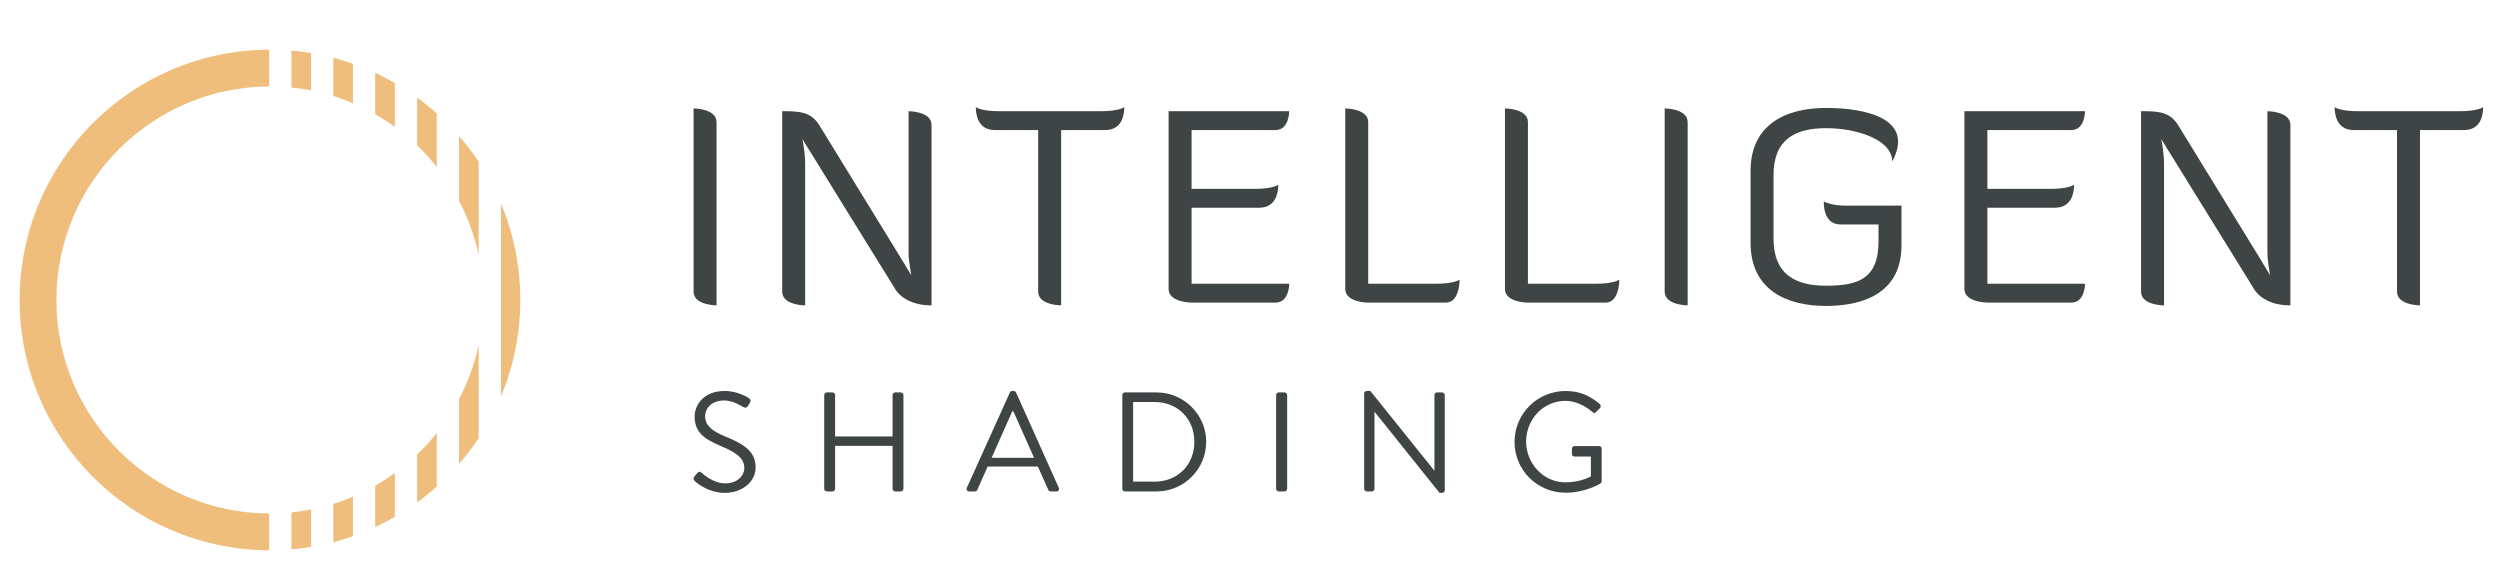
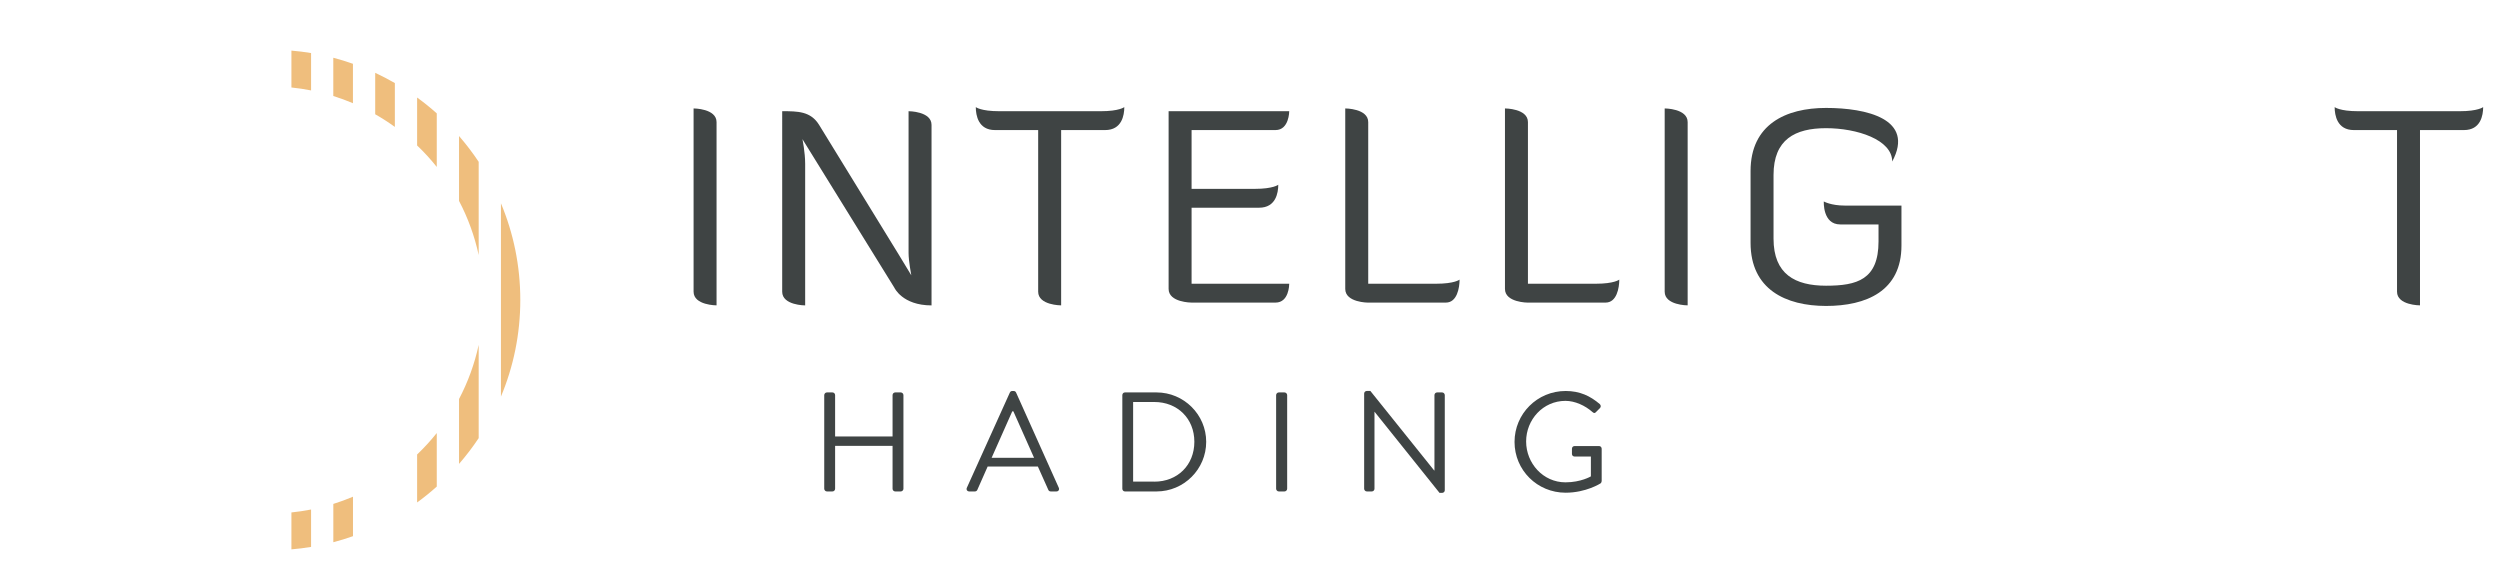
<svg xmlns="http://www.w3.org/2000/svg" version="1.1" id="Layer_1" x="0px" y="0px" viewBox="0 0 595.28 138.69" style="enable-background:new 0 0 595.28 138.69;" xml:space="preserve">
  <style type="text/css">
	.st0{fill:#3F4444;}
	.st1{fill:#EFBE7D;}
</style>
  <g>
    <g>
      <g>
-         <path class="st0" d="M165.34,113.48c0.17-0.2,0.34-0.44,0.51-0.64c0.34-0.44,0.71-0.71,1.18-0.3c0.24,0.2,2.7,2.56,5.69,2.56     c2.73,0,4.51-1.72,4.51-3.71c0-2.32-2.02-3.71-5.9-5.32c-3.71-1.62-5.93-3.13-5.93-6.97c0-2.29,1.82-6,7.17-6     c3.3,0,5.76,1.72,5.76,1.72c0.2,0.1,0.61,0.51,0.2,1.15c-0.13,0.2-0.27,0.44-0.4,0.64c-0.3,0.47-0.64,0.61-1.18,0.3     c-0.24-0.13-2.36-1.55-4.41-1.55c-3.57,0-4.65,2.29-4.65,3.71c0,2.26,1.72,3.57,4.55,4.75c4.55,1.85,7.48,3.57,7.48,7.48     c0,3.5-3.33,6.06-7.28,6.06c-3.97,0-6.67-2.32-7.11-2.73C165.27,114.39,164.93,114.12,165.34,113.48z" />
        <path class="st0" d="M196.26,94.08c0-0.34,0.3-0.64,0.64-0.64h1.31c0.37,0,0.64,0.3,0.64,0.64v9.84h13.68v-9.84     c0-0.34,0.27-0.64,0.64-0.64h1.31c0.34,0,0.64,0.3,0.64,0.64v22.3c0,0.34-0.3,0.64-0.64,0.64h-1.31c-0.37,0-0.64-0.3-0.64-0.64     v-10.21h-13.68v10.21c0,0.34-0.27,0.64-0.64,0.64h-1.31c-0.34,0-0.64-0.3-0.64-0.64V94.08z" />
        <path class="st0" d="M230.22,116.14l10.24-22.67c0.1-0.2,0.27-0.37,0.57-0.37h0.34c0.3,0,0.47,0.17,0.57,0.37l10.17,22.67     c0.2,0.44-0.07,0.88-0.57,0.88h-1.35c-0.3,0-0.51-0.2-0.57-0.37l-2.49-5.56h-11.96l-2.46,5.56c-0.07,0.17-0.27,0.37-0.57,0.37     h-1.35C230.29,117.01,230.02,116.58,230.22,116.14z M246.22,109c-1.65-3.67-3.27-7.38-4.92-11.05h-0.27L236.12,109H246.22z" />
        <path class="st0" d="M267.24,94.08c0-0.34,0.27-0.64,0.61-0.64h7.54c6.5,0,11.82,5.29,11.82,11.76c0,6.53-5.32,11.82-11.82,11.82     h-7.54c-0.34,0-0.61-0.3-0.61-0.64V94.08z M274.86,114.69c5.52,0,9.53-3.94,9.53-9.5c0-5.52-4.01-9.47-9.53-9.47h-5.05v18.96     H274.86z" />
        <path class="st0" d="M303.86,94.08c0-0.34,0.3-0.64,0.64-0.64h1.35c0.34,0,0.64,0.3,0.64,0.64v22.3c0,0.34-0.3,0.64-0.64,0.64     h-1.35c-0.34,0-0.64-0.3-0.64-0.64V94.08z" />
        <path class="st0" d="M324.82,93.7c0-0.34,0.3-0.61,0.64-0.61h0.84l15.19,18.93c0.03,0,0.03,0,0.07,0V94.08     c0-0.34,0.27-0.64,0.64-0.64h1.18c0.34,0,0.64,0.3,0.64,0.64v22.67c0,0.34-0.3,0.61-0.64,0.61h-0.61l-15.46-19.3h-0.03v18.32     c0,0.34-0.27,0.64-0.64,0.64h-1.18c-0.34,0-0.64-0.3-0.64-0.64V93.7z" />
        <path class="st0" d="M372.79,93.1c3.4,0,5.86,1.18,8.15,3.13c0.27,0.27,0.3,0.67,0.03,0.94c-0.3,0.3-0.67,0.64-0.94,0.94     c-0.3,0.34-0.5,0.3-0.88-0.03c-1.72-1.52-4.14-2.63-6.4-2.63c-5.32,0-9.36,4.45-9.36,9.67c0,5.19,4.04,9.73,9.36,9.73     c3.71,0,6.06-1.42,6.06-1.42v-4.72h-3.87c-0.37,0-0.64-0.27-0.64-0.61v-1.25c0-0.37,0.27-0.64,0.64-0.64h5.83     c0.34,0,0.61,0.3,0.61,0.64v7.71c0,0.17-0.13,0.44-0.27,0.54c0,0-3.44,2.22-8.32,2.22c-6.74,0-12.16-5.36-12.16-12.09     C360.63,98.52,366.05,93.1,372.79,93.1z" />
      </g>
    </g>
    <g>
      <path class="st0" d="M165.15,25.82c0,0,5.47,0,5.47,3.26v43.63c0,0-5.47,0-5.47-3.26V25.82z" />
      <path class="st0" d="M213.99,60.6l3,4.95c0,0-0.65-3.39-0.65-5.34V26.48c0,0,5.47,0,5.47,3.26v42.98c-6.97,0-8.86-4.23-8.86-4.23    l-21.88-35.36c0,0,0.65,3.13,0.65,5.86v33.73c0,0-5.47,0-5.47-3.26V26.48c3.71,0,6.77,0,8.79,3.26L213.99,60.6z" />
      <path class="st0" d="M252.67,30.97v41.74c0,0-5.47,0-5.47-3.26V30.97h-10.29c-3.97,0-4.56-3.52-4.56-5.47c0,0,1.17,0.98,5.6,0.98    h24.16c4.43,0,5.6-0.98,5.6-0.98c0,1.95-0.59,5.47-4.56,5.47H252.67z" />
      <path class="st0" d="M283.73,49.46v18.1h23.25c0,0.26-0.06,4.49-3.26,4.49h-19.99c0,0-5.47,0-5.47-3.26V26.48h28.72    c0,0,0,4.49-3.26,4.49h-19.99v14h15.04c4.43,0,5.6-0.98,5.6-0.98c0,1.95-0.59,5.47-4.56,5.47H283.73z" />
      <path class="st0" d="M325.79,72.06c0,0-5.47,0-5.47-3.26V25.82c0,0,5.47,0,5.47,3.26v38.48h16.15c4.43,0,5.6-0.98,5.6-0.98    c0,1.95-0.59,5.47-3.26,5.47H325.79z" />
      <path class="st0" d="M363.82,72.06c0,0-5.47,0-5.47-3.26V25.82c0,0,5.47,0,5.47,3.26v38.48h16.15c4.43,0,5.6-0.98,5.6-0.98    c0,1.95-0.59,5.47-3.26,5.47H363.82z" />
      <path class="st0" d="M396.38,25.82c0,0,5.47,0,5.47,3.26v43.63c0,0-5.47,0-5.47-3.26V25.82z" />
      <path class="st0" d="M416.83,57.8V40.74c0-11.13,8.4-15.04,17.97-15.04c9.57,0,21.23,2.6,15.76,12.76c0-5.21-8.4-7.94-15.76-7.94    s-12.5,2.67-12.5,11.14v15.17c0,8.46,5.14,11.2,12.5,11.2s12.5-1.43,12.5-10.55v-4.04h-9.12c-4.23,0-3.91-5.47-3.91-5.47    s1.69,0.98,5.01,0.98h13.48v9.51c0,10.87-8.4,14.39-17.97,14.39C425.23,72.84,416.83,68.93,416.83,57.8z" />
-       <path class="st0" d="M473.22,49.46v18.1h23.25c0,0.26-0.06,4.49-3.26,4.49h-19.99c0,0-5.47,0-5.47-3.26V26.48h28.72    c0,0,0,4.49-3.26,4.49h-19.99v14h15.04c4.43,0,5.6-0.98,5.6-0.98c0,1.95-0.59,5.47-4.56,5.47H473.22z" />
-       <path class="st0" d="M537.55,60.6l3,4.95c0,0-0.65-3.39-0.65-5.34V26.48c0,0,5.47,0,5.47,3.26v42.98c-6.97,0-8.86-4.23-8.86-4.23    l-21.88-35.36c0,0,0.65,3.13,0.65,5.86v33.73c0,0-5.47,0-5.47-3.26V26.48c3.71,0,6.77,0,8.79,3.26L537.55,60.6z" />
      <path class="st0" d="M576.23,30.97v41.74c0,0-5.47,0-5.47-3.26V30.97h-10.29c-3.97,0-4.56-3.52-4.56-5.47c0,0,1.17,0.98,5.6,0.98    h24.16c4.43,0,5.6-0.98,5.6-0.98c0,1.95-0.59,5.47-4.56,5.47H576.23z" />
    </g>
  </g>
  <g>
    <path class="st1" d="M74.07,121.32c-1.54,0.3-3.1,0.54-4.68,0.7v8.79c1.58-0.13,3.14-0.33,4.68-0.58V121.32z" />
    <path class="st1" d="M84.05,118.27c-1.52,0.65-3.09,1.22-4.68,1.72v9.12c1.59-0.41,3.15-0.9,4.68-1.44V118.27z" />
    <path class="st1" d="M69.39,20.83c1.58,0.16,3.14,0.4,4.68,0.7v-8.9c-1.54-0.25-3.1-0.45-4.68-0.58V20.83z" />
    <path class="st1" d="M79.36,22.86c1.6,0.5,3.16,1.07,4.68,1.72v-9.39c-1.53-0.54-3.09-1.03-4.68-1.44V22.86z" />
    <path class="st1" d="M89.34,27.21c1.62,0.92,3.18,1.93,4.68,3.01V19.78c-1.52-0.88-3.08-1.69-4.68-2.44V27.21z" />
    <path class="st1" d="M99.32,34.64c1.67,1.59,3.24,3.3,4.68,5.11V27c-1.49-1.34-3.06-2.6-4.68-3.78V34.64z" />
-     <path class="st1" d="M94.02,112.62c-1.5,1.09-3.06,2.09-4.68,3.01v9.87c1.6-0.74,3.16-1.56,4.68-2.44V112.62z" />
    <path class="st1" d="M109.3,47.84c2.11,4.01,3.7,8.34,4.68,12.89v-22.2c-1.43-2.15-3-4.2-4.68-6.14V47.84z" />
    <path class="st1" d="M119.28,94.43c2.97-7.08,4.61-14.85,4.61-23.01s-1.64-15.93-4.61-23.01V94.43z" />
-     <path class="st1" d="M64.09,122.27c-27.95-0.1-50.66-22.87-50.66-50.84s22.71-50.74,50.66-50.84v-8.76   c-32.83,0.1-59.42,26.75-59.42,59.6s26.59,59.5,59.42,59.6V122.27z" />
    <path class="st1" d="M104,103.11c-1.44,1.81-3.01,3.51-4.68,5.11v11.42c1.62-1.18,3.19-2.44,4.68-3.78V103.11z" />
    <path class="st1" d="M113.98,82.12c-0.98,4.55-2.57,8.88-4.68,12.89v15.45c1.69-1.94,3.25-3.99,4.68-6.14V82.12z" />
  </g>
</svg>